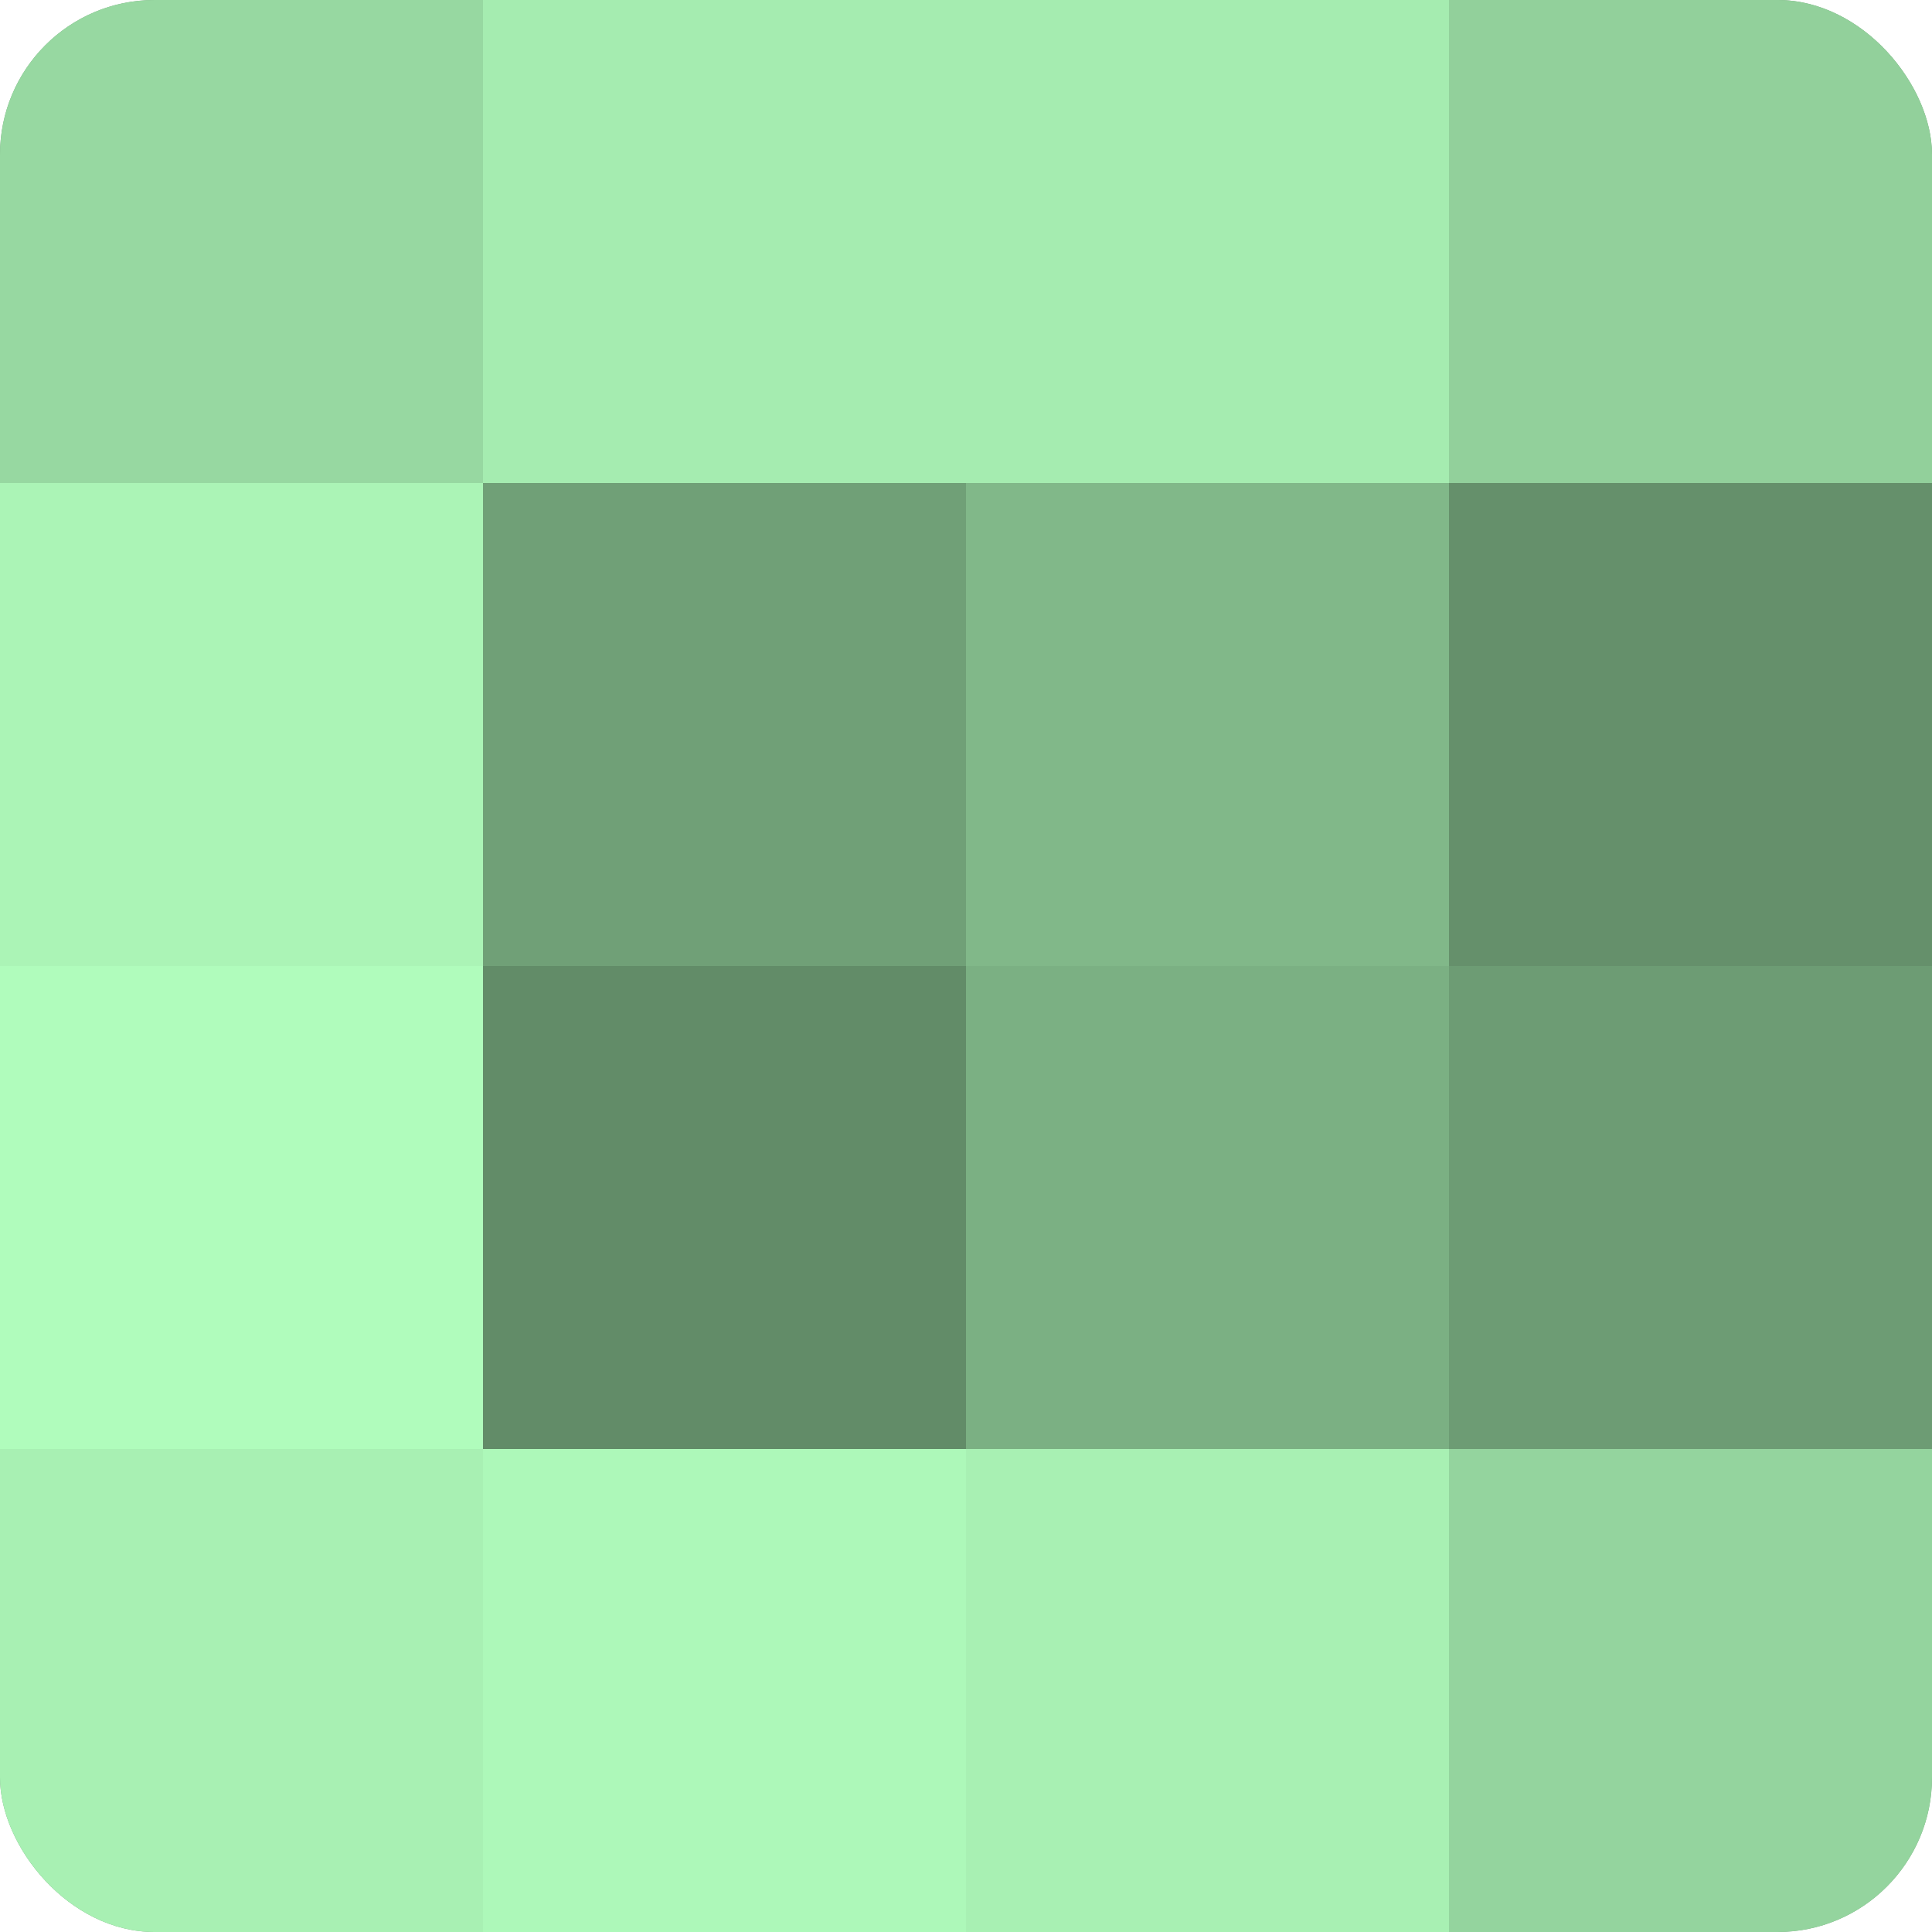
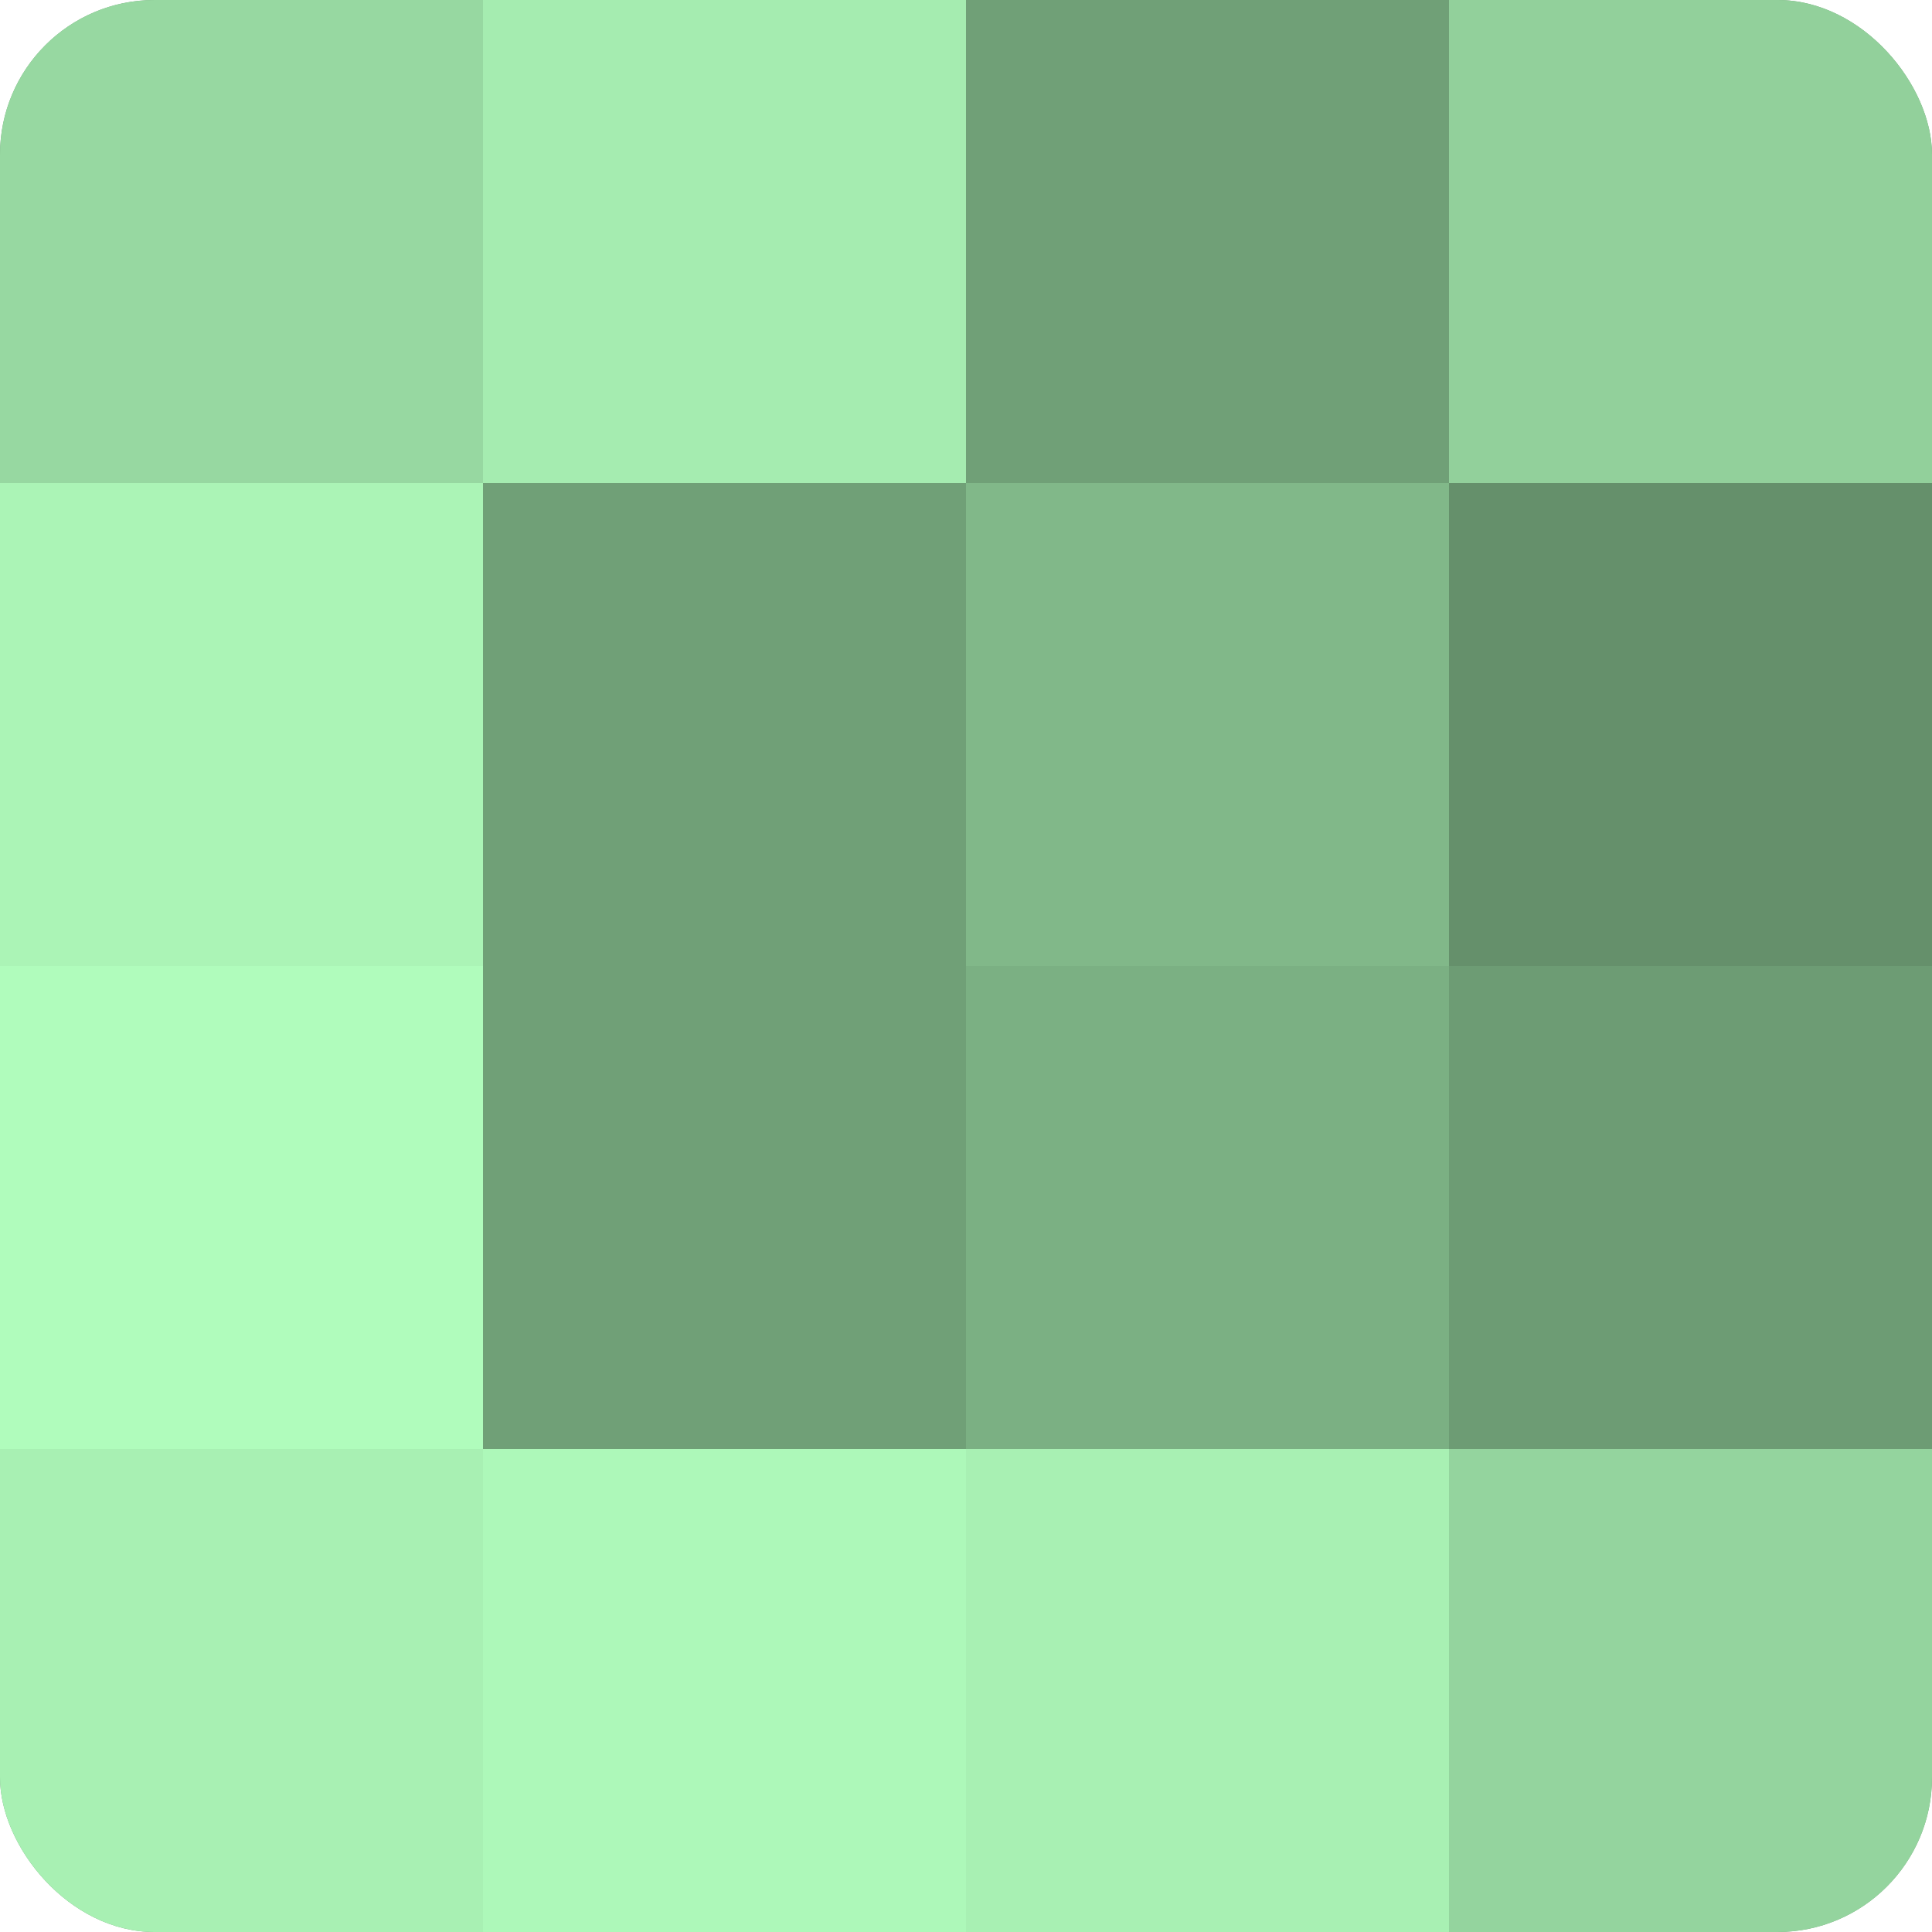
<svg xmlns="http://www.w3.org/2000/svg" width="80" height="80" viewBox="0 0 100 100" preserveAspectRatio="xMidYMid meet">
  <defs>
    <clipPath id="c" width="100" height="100">
      <rect width="100" height="100" rx="8" ry="8" />
    </clipPath>
  </defs>
  <g clip-path="url(#c)">
    <rect width="100" height="100" fill="#70a077" />
    <rect width="25" height="25" fill="#97d8a1" />
    <rect y="25" width="25" height="25" fill="#abf4b6" />
    <rect y="50" width="25" height="25" fill="#b0fcbc" />
    <rect y="75" width="25" height="25" fill="#a8f0b3" />
    <rect x="25" width="25" height="25" fill="#a5ecb0" />
-     <rect x="25" y="25" width="25" height="25" fill="#70a077" />
-     <rect x="25" y="50" width="25" height="25" fill="#628c68" />
    <rect x="25" y="75" width="25" height="25" fill="#adf8b9" />
-     <rect x="50" width="25" height="25" fill="#a5ecb0" />
    <rect x="50" y="25" width="25" height="25" fill="#81b889" />
    <rect x="50" y="50" width="25" height="25" fill="#7bb083" />
    <rect x="50" y="75" width="25" height="25" fill="#a8f0b3" />
    <rect x="75" width="25" height="25" fill="#92d09b" />
    <rect x="75" y="25" width="25" height="25" fill="#65906b" />
    <rect x="75" y="50" width="25" height="25" fill="#6d9c74" />
    <rect x="75" y="75" width="25" height="25" fill="#94d49e" />
  </g>
</svg>